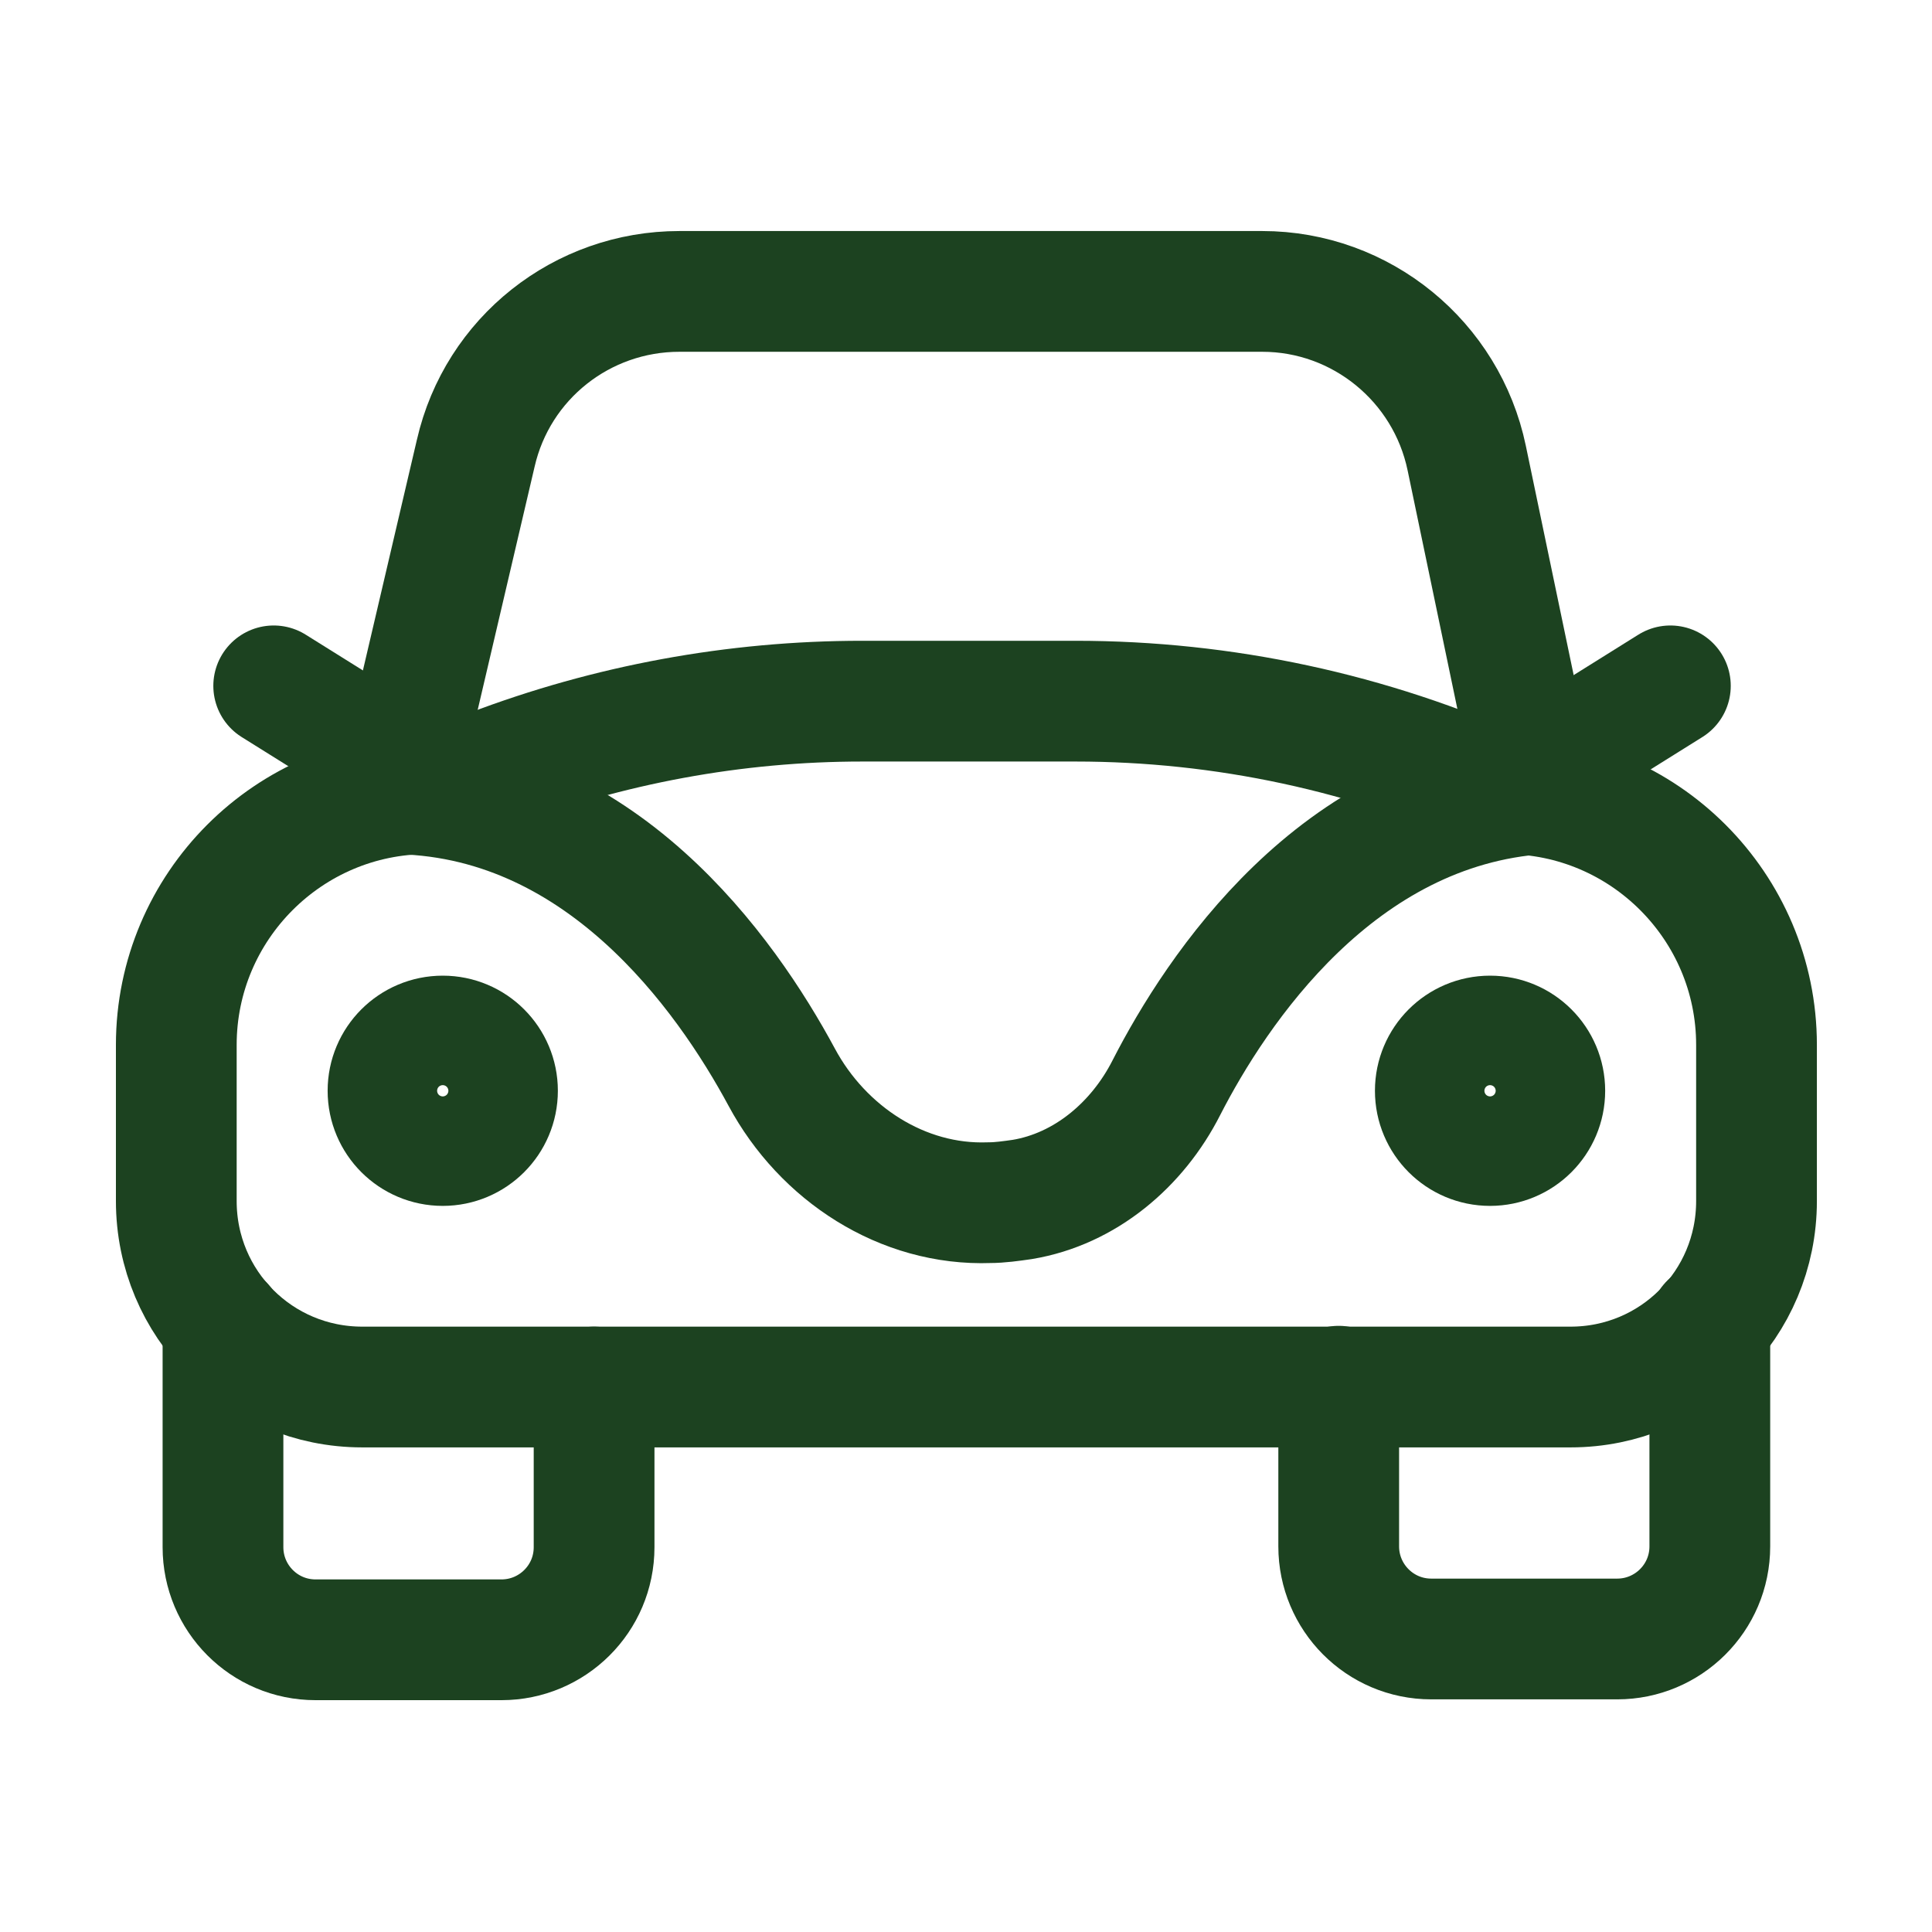
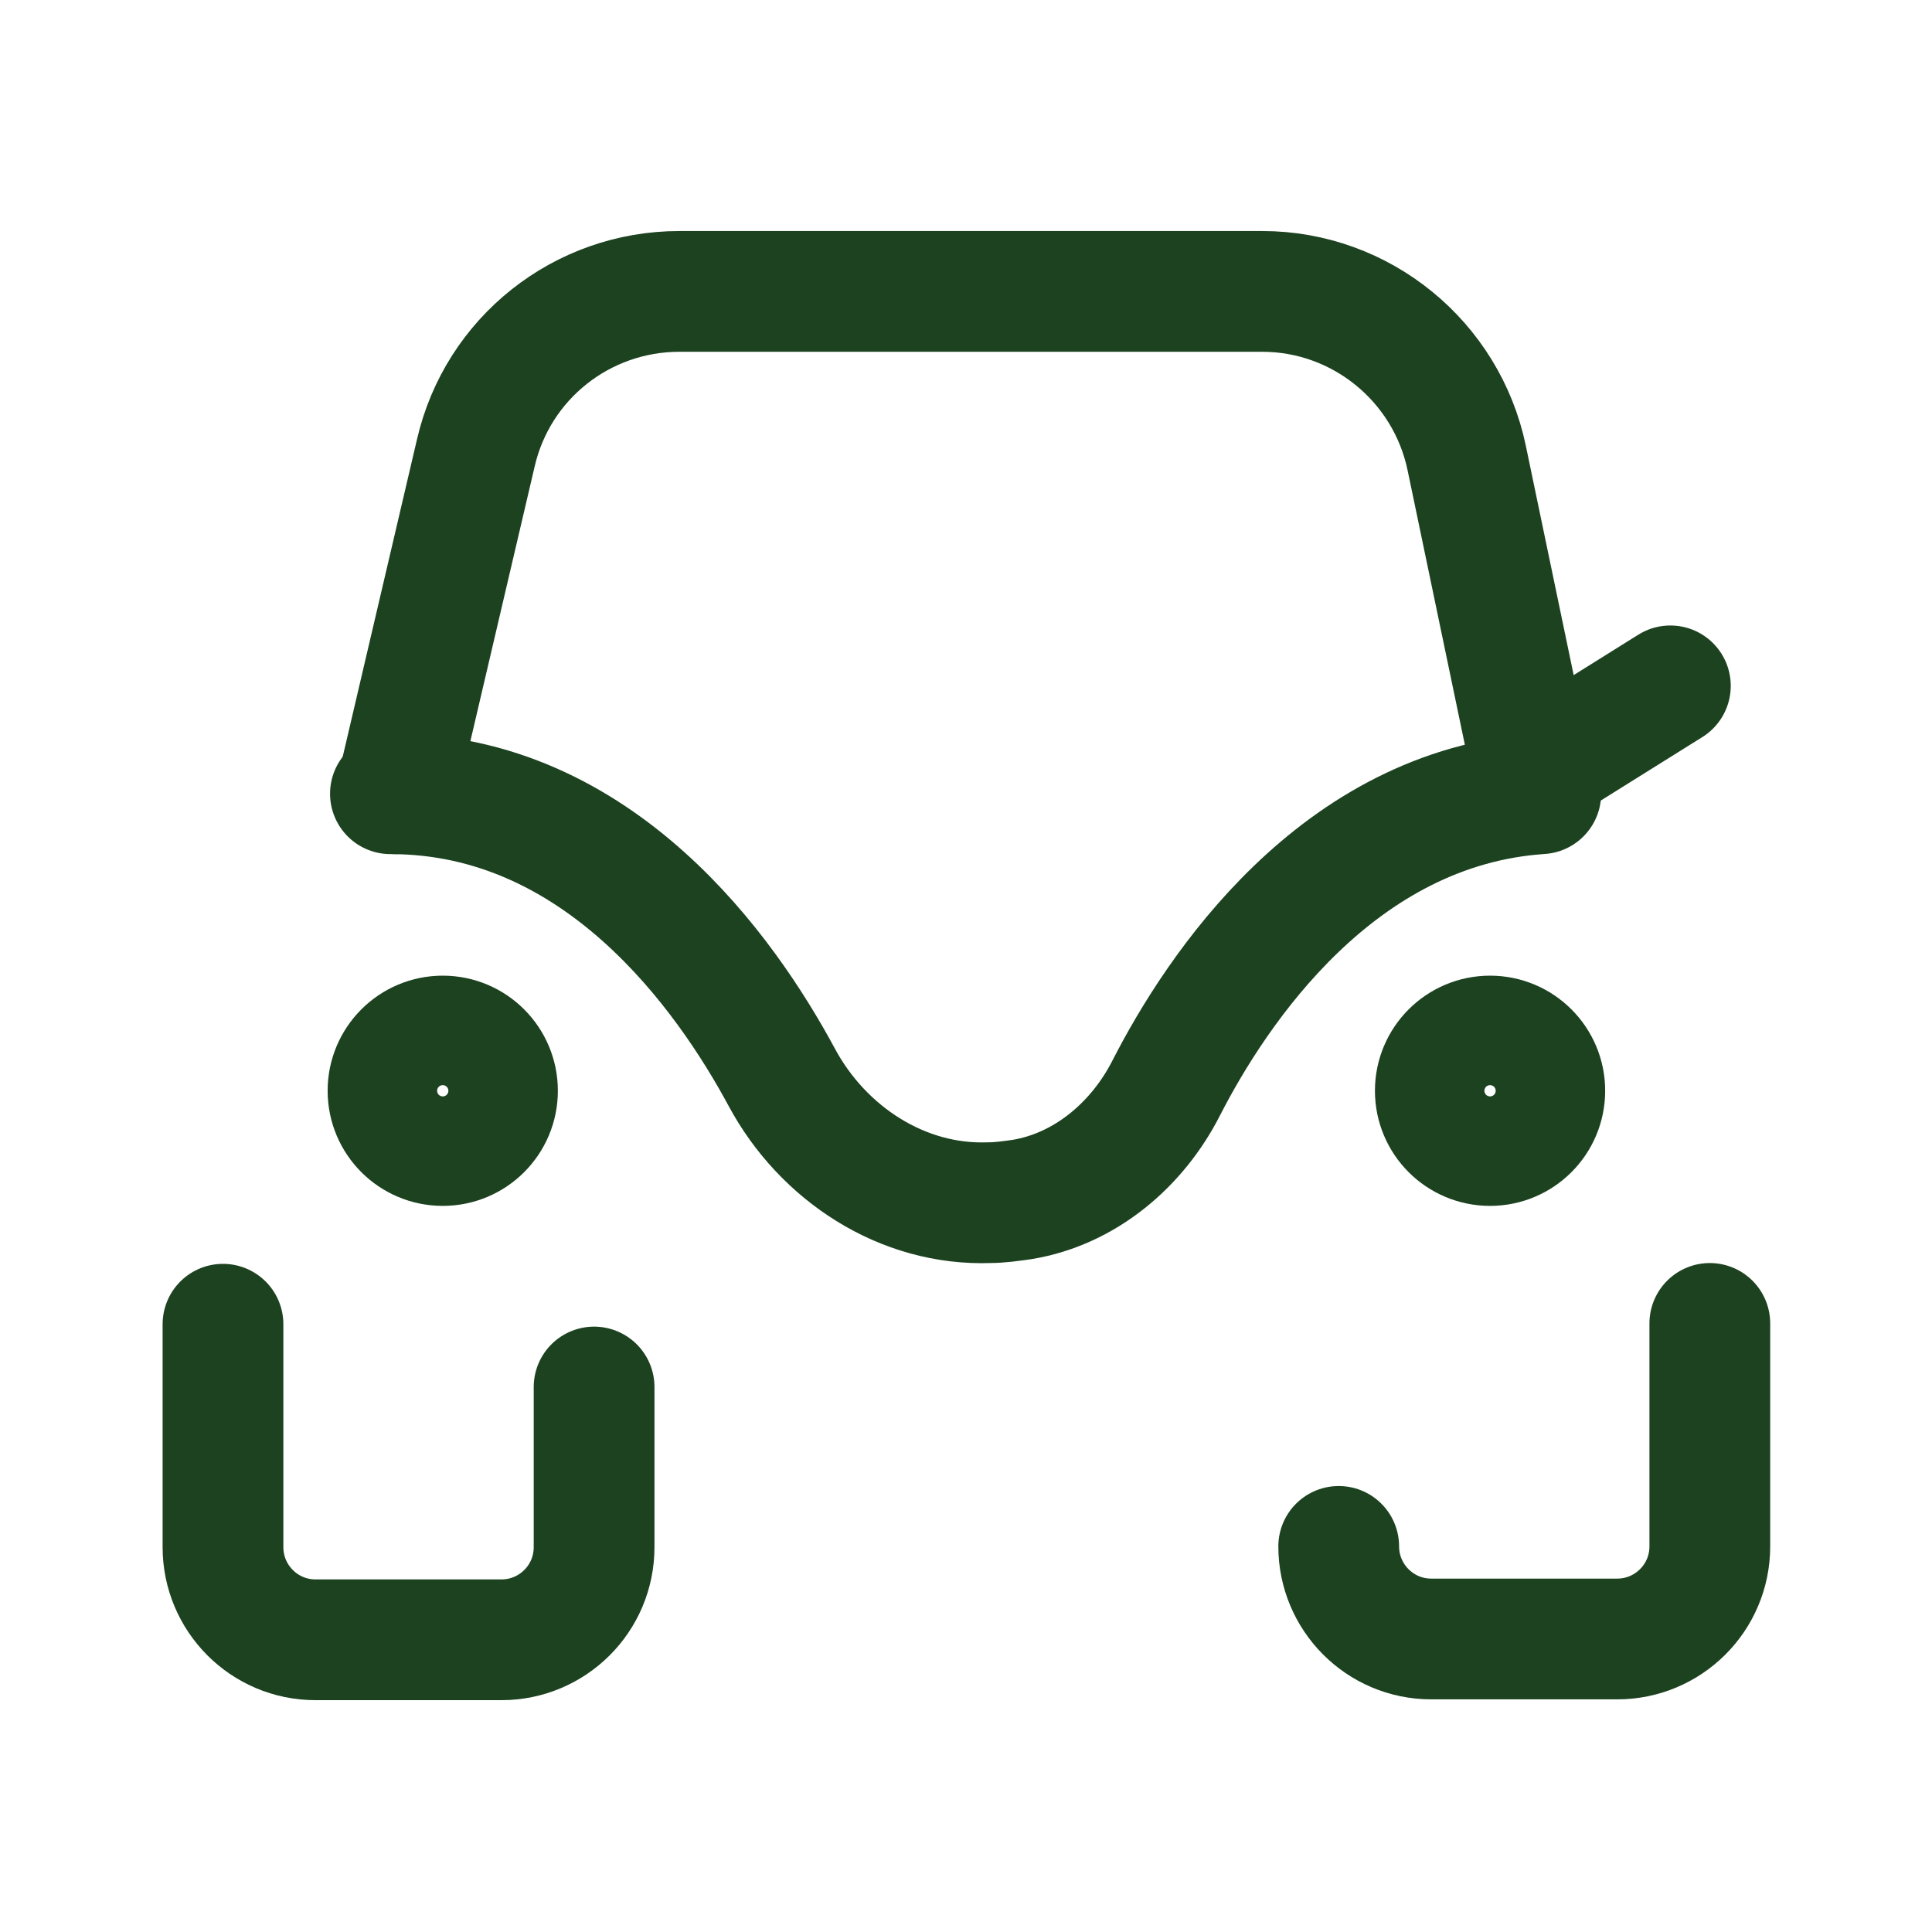
<svg xmlns="http://www.w3.org/2000/svg" id="c" viewBox="0 0 24 24">
  <path d="M4.85,9.86c2.6,0,4.17,2.24,4.86,3.52.51.95,1.5,1.6,2.58,1.56.13,0,.27-.02.41-.04.78-.13,1.43-.68,1.79-1.39.62-1.21,2.12-3.48,4.65-3.65" style="fill:none; stroke:#1c4220; stroke-linecap:round; stroke-linejoin:round; stroke-width:1.5px;" />
  <path d="M19.09,9.86l-.87-4.17c-.25-1.2-1.31-2.07-2.54-2.07h-7.24c-1.21,0-2.26.83-2.53,2.01l-.99,4.23" style="fill:none; stroke:#1c4220; stroke-linecap:round; stroke-linejoin:round; stroke-width:1.5px;" />
  <path d="M7.38,17.23v1.99c0,.64-.52,1.15-1.15,1.15h-2.31c-.64,0-1.15-.52-1.15-1.15v-2.77" style="fill:none; stroke:#1c4220; stroke-linecap:round; stroke-linejoin:round; stroke-width:1.5px;" />
-   <path d="M21.24,16.44v2.77c0,.64-.52,1.15-1.15,1.15h-2.31c-.64,0-1.15-.52-1.15-1.15v-1.99" style="fill:none; stroke:#1c4220; stroke-linecap:round; stroke-linejoin:round; stroke-width:1.5px;" />
-   <path d="M21.82,14.92v-1.94c0-1.72-1.4-3.12-3.12-3.12h0c-1.68-.76-3.5-1.15-5.34-1.15h-2.65c-1.58,0-3.15.29-4.62.85l-.78.3c-1.72,0-3.12,1.4-3.12,3.12v1.94c0,1.28,1.03,2.31,2.31,2.31h15.01c1.28,0,2.31-1.03,2.31-2.31Z" style="fill:none; stroke:#1c4220; stroke-linecap:round; stroke-linejoin:round; stroke-width:1.5px;" />
+   <path d="M21.24,16.44v2.77c0,.64-.52,1.15-1.15,1.15h-2.31c-.64,0-1.15-.52-1.15-1.15" style="fill:none; stroke:#1c4220; stroke-linecap:round; stroke-linejoin:round; stroke-width:1.5px;" />
  <circle cx="5.5" cy="13.55" r=".68" style="fill:none; stroke:#1c4220; stroke-linecap:round; stroke-linejoin:round; stroke-width:1.5px;" />
  <circle cx="18.51" cy="13.55" r=".68" style="fill:none; stroke:#1c4220; stroke-linecap:round; stroke-linejoin:round; stroke-width:1.5px;" />
  <line x1="20.75" y1="8.52" x2="19.15" y2="9.52" style="fill:none; stroke:#1c4220; stroke-linecap:round; stroke-linejoin:round; stroke-width:1.5px;" />
-   <line x1="3.4" y1="8.52" x2="5" y2="9.52" style="fill:none; stroke:#1c4220; stroke-linecap:round; stroke-linejoin:round; stroke-width:1.5px;" />
</svg>